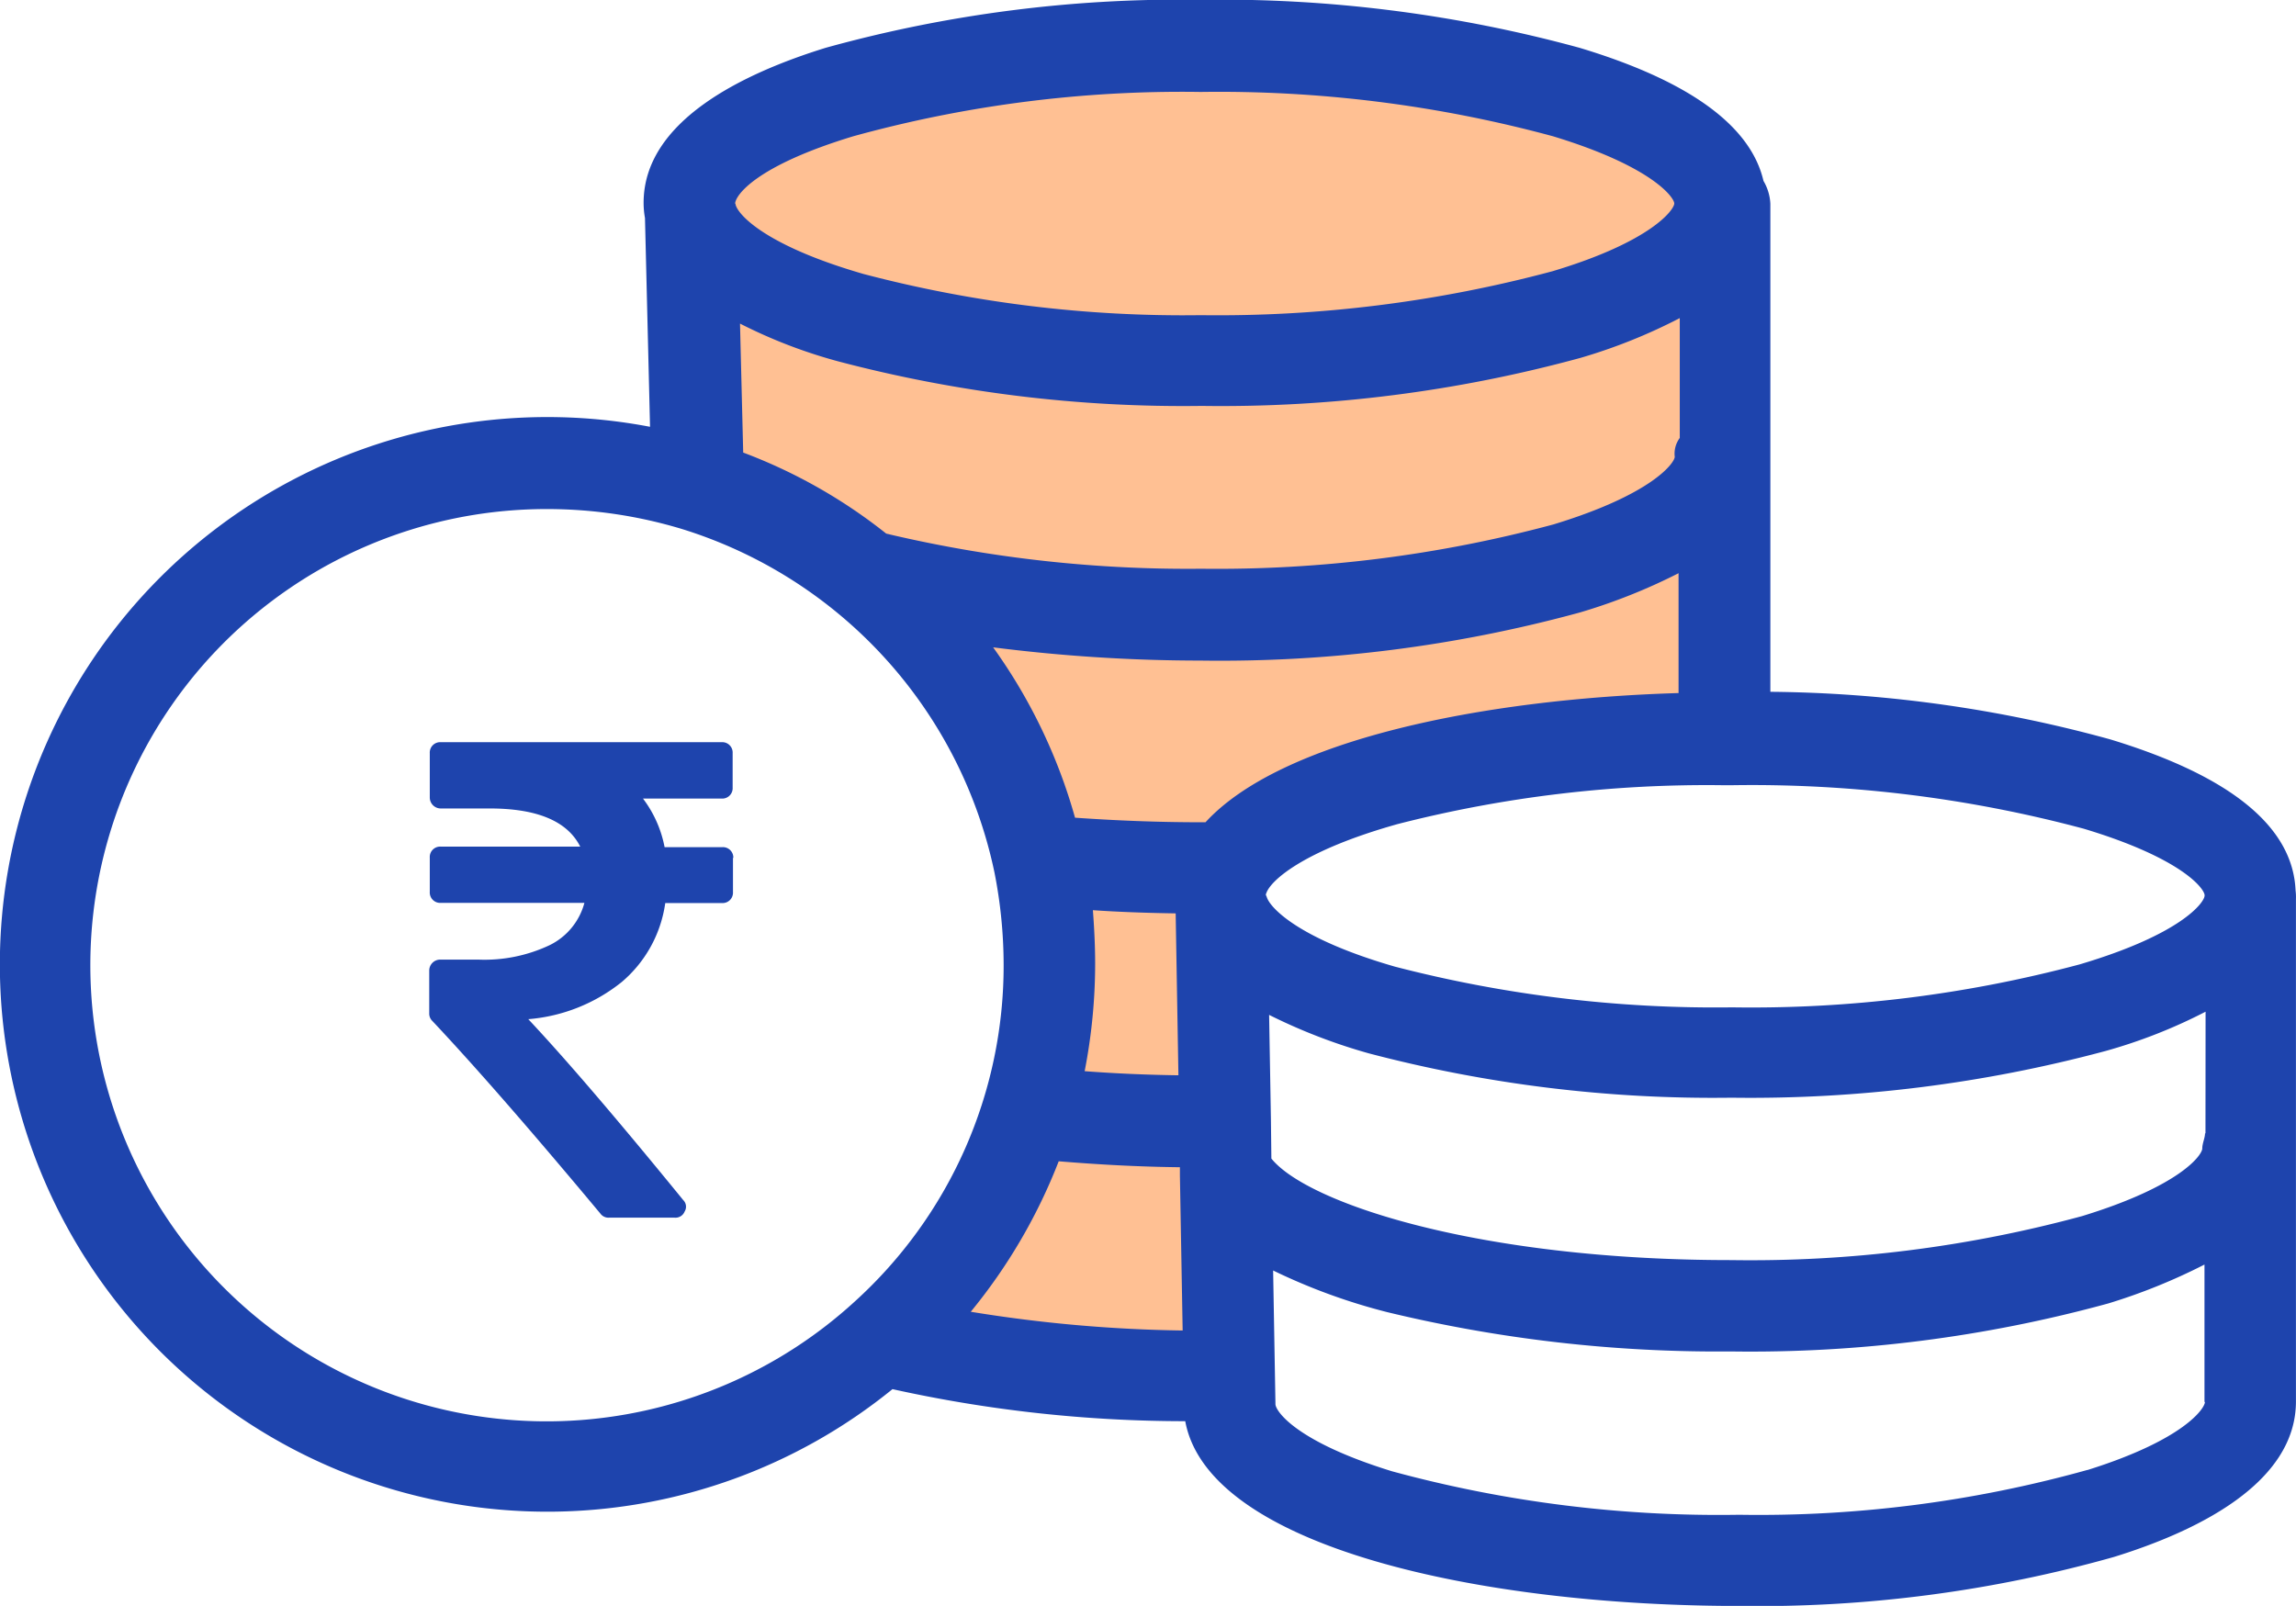
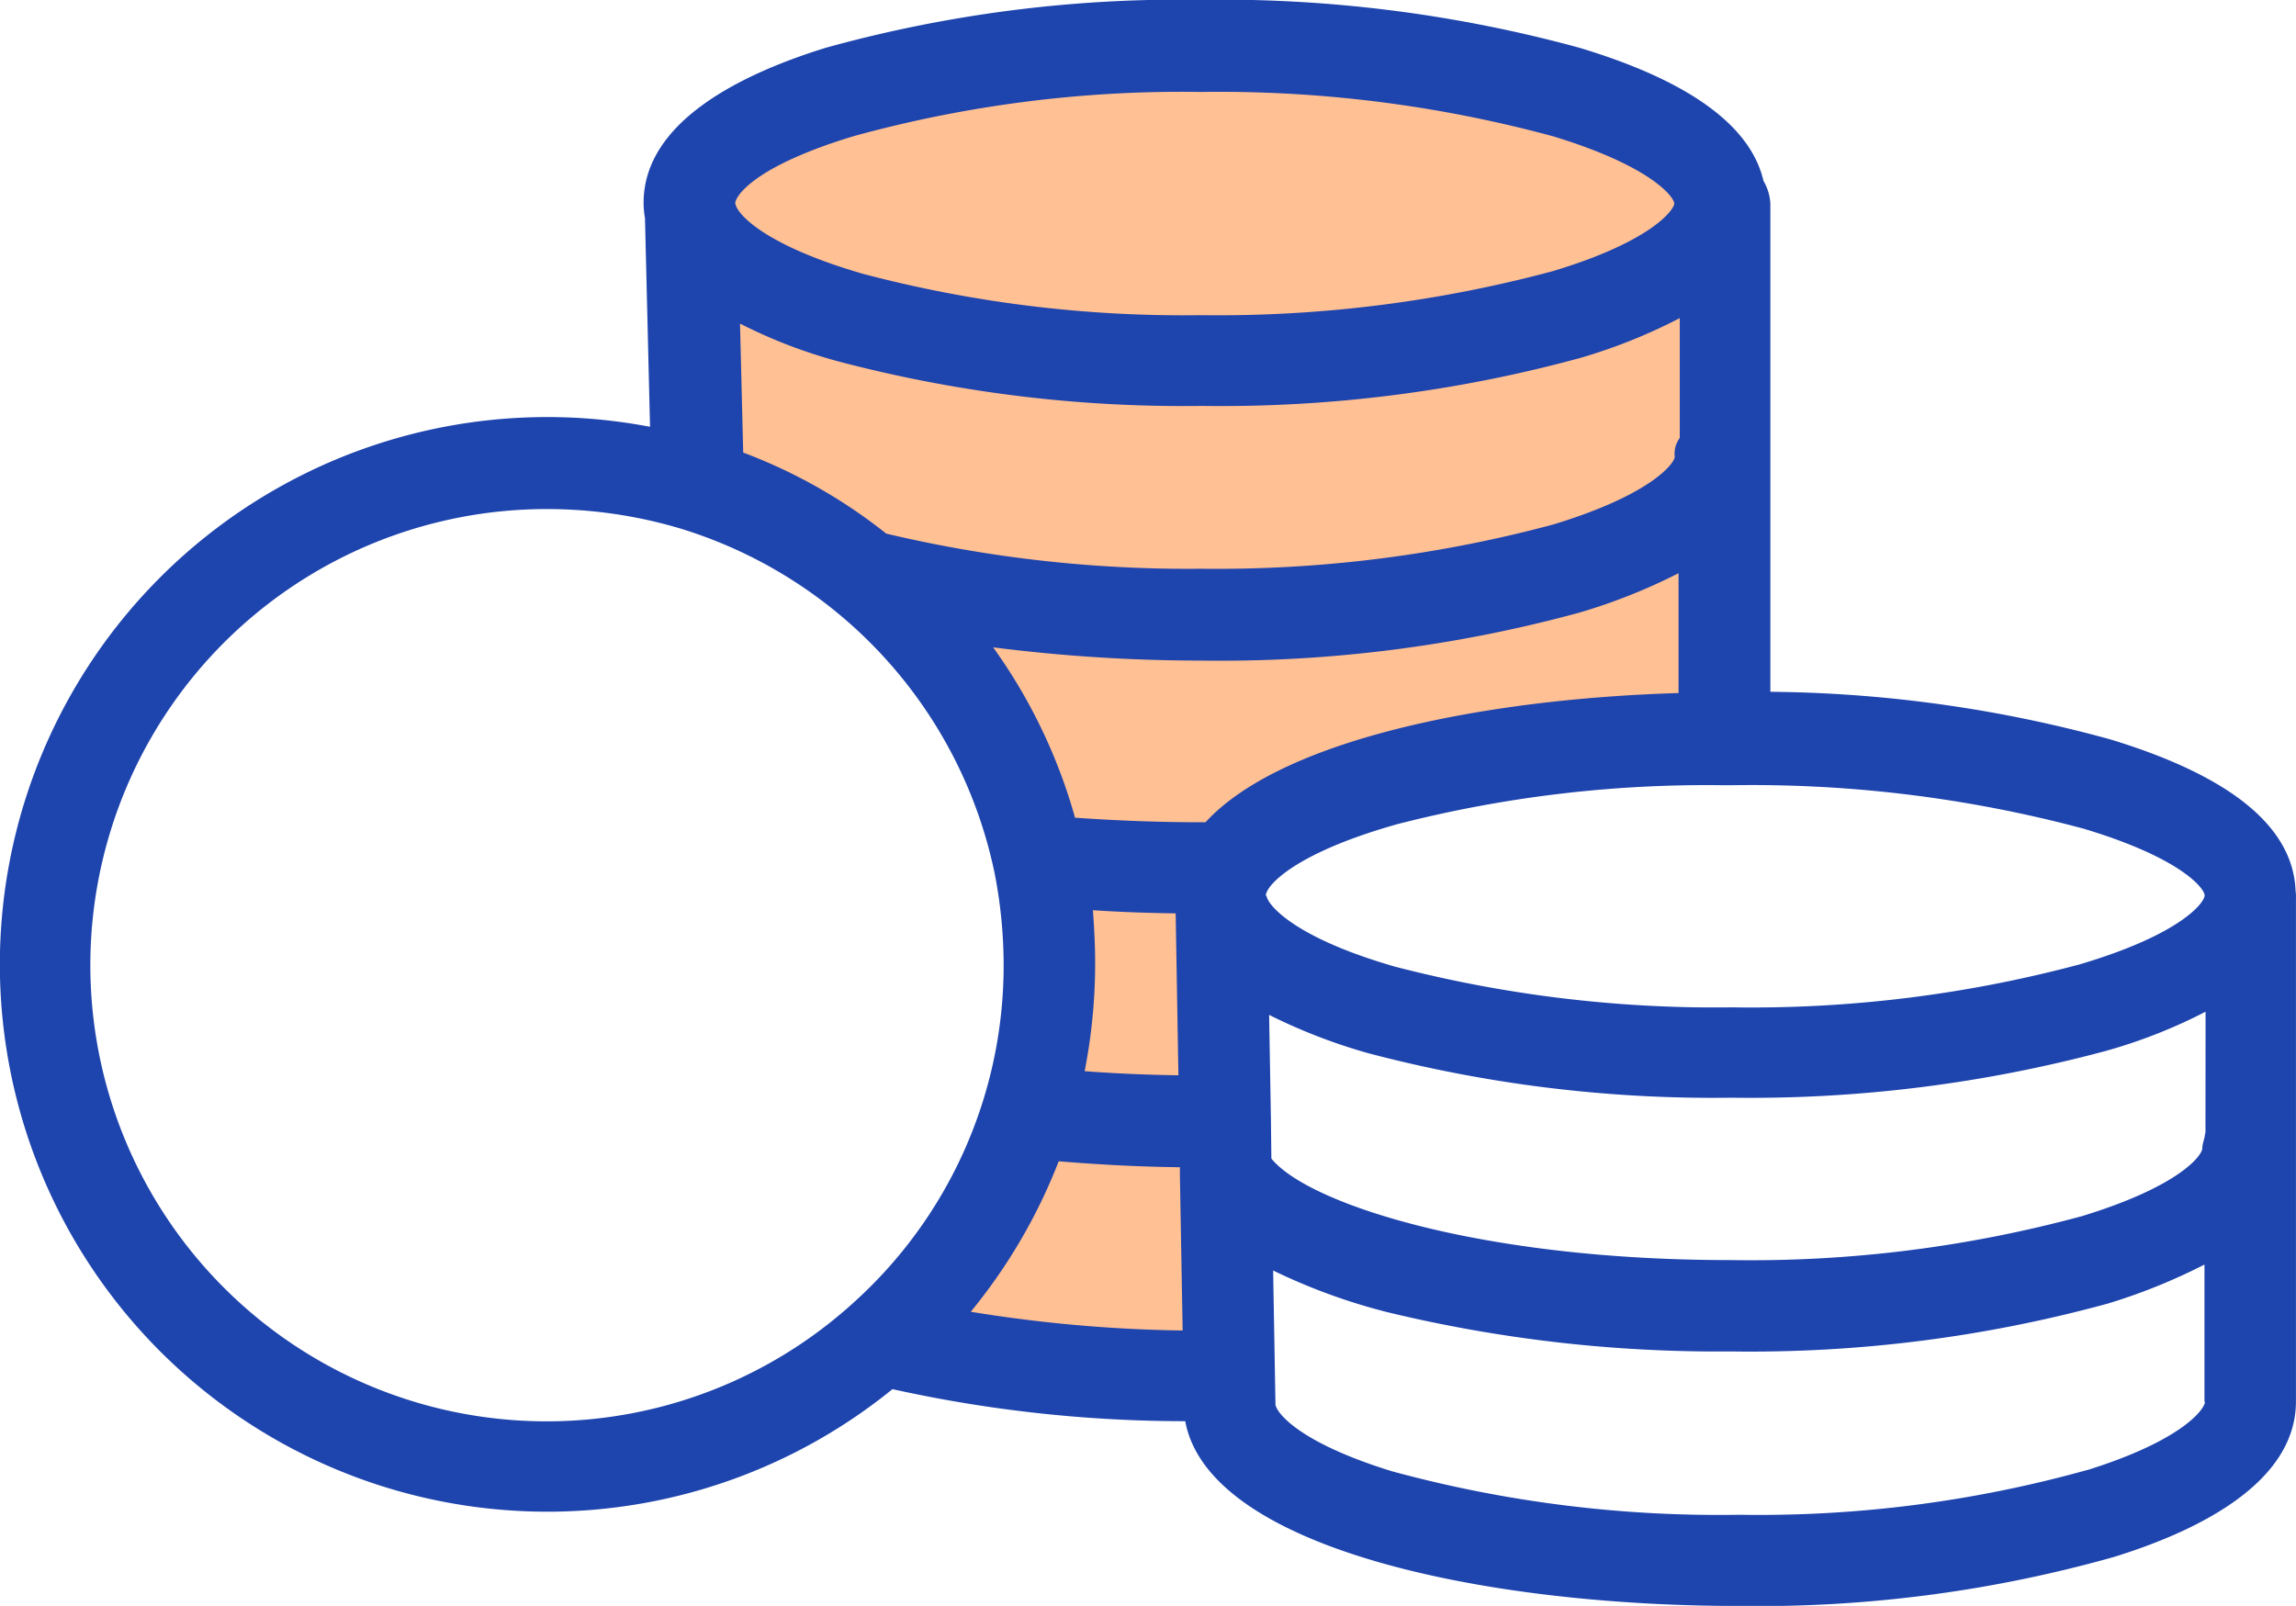
<svg xmlns="http://www.w3.org/2000/svg" width="41.771" height="29.221" viewBox="0 0 41.771 29.221">
  <g id="Group_15577" data-name="Group 15577" transform="translate(-389.537 -523.437)">
    <path id="Path_44033" data-name="Path 44033" d="M4.269,0H14.514a4.269,4.269,0,0,1,4.269,4.269l-.7,7.811c0,1.264-5.224-.647-7.94,1.709-1.98,1.716-.053,7.588-.95,10.116H4.269c-2.358,0,3.906-6.872-.784-13.592L0,7.154V3.461C0,1.1,1.911,0,4.269,0Z" transform="translate(402.739 524.771)" fill="#ffc093" />
    <g id="dollar" transform="translate(389.537 523.437)">
      <g id="Group_15576" data-name="Group 15576" transform="translate(0 0)">
        <g id="Group_15575" data-name="Group 15575">
          <path id="Path_44031" data-name="Path 44031" d="M41.763,91.6c-.05-1.157-1.182-2.081-3.371-2.746a24.014,24.014,0,0,0-6.184-.866v-8.88a.9.9,0,0,0-.125-.416c-.233-1.007-1.357-1.823-3.346-2.422a24.778,24.778,0,0,0-6.891-.874,24.156,24.156,0,0,0-6.825.874c-1.506.466-3.312,1.332-3.312,2.821a1.533,1.533,0,0,0,.025.275l.092,3.8a9.959,9.959,0,1,0,4.411,17.511,24.613,24.613,0,0,0,5.326.583c.424,2.305,5.418,3.362,10.07,3.362a23.818,23.818,0,0,0,6.825-.891c1.506-.466,3.312-1.34,3.312-2.83V91.762A1.007,1.007,0,0,0,41.763,91.6Zm-11.294-7.89c0,.108-.4.682-2.205,1.232a23.558,23.558,0,0,1-6.408.807,23.811,23.811,0,0,1-5.668-.624c-.025-.008-.042-.008-.067-.017a9.6,9.6,0,0,0-2.6-1.473l-.058-2.347a9.222,9.222,0,0,0,1.8.691,24.6,24.6,0,0,0,6.6.807,24.821,24.821,0,0,0,6.891-.874,9.982,9.982,0,0,0,1.806-.724v2.181A.478.478,0,0,0,30.469,83.714ZM15.522,77.88a22.481,22.481,0,0,1,6.325-.807,23.236,23.236,0,0,1,6.408.807c1.806.549,2.205,1.115,2.205,1.223s-.408.691-2.214,1.232a23.517,23.517,0,0,1-6.4.8,22.851,22.851,0,0,1-6.134-.749c-1.789-.516-2.289-1.082-2.33-1.265,0-.017-.008-.017-.008-.017C13.383,78.945,13.766,78.413,15.522,77.88Zm.025,21.206A8.3,8.3,0,1,1,9.962,84.663a8.477,8.477,0,0,1,2.455.366,8.329,8.329,0,0,1,5.676,6.25,8.7,8.7,0,0,1,.166,1.673A8.246,8.246,0,0,1,15.547,99.086Zm2.114.183a10.049,10.049,0,0,0,1.6-2.738c.707.058,1.44.1,2.205.108v.15l.05,2.821A26,26,0,0,1,17.661,99.269Zm2.222-7.307c.483.033.99.05,1.506.058l.05,2.946c-.583-.008-1.157-.033-1.706-.075a10.23,10.23,0,0,0,.191-1.947C19.924,92.619,19.908,92.295,19.883,91.962Zm2.047-1.6h-.083c-.8,0-1.573-.033-2.289-.083a9.867,9.867,0,0,0-1.49-3.1,29.977,29.977,0,0,0,3.77.241,24.841,24.841,0,0,0,6.9-.874,10.511,10.511,0,0,0,1.8-.716v2.181C26.965,88.117,23.3,88.866,21.93,90.364Zm1.1,1.323a.063.063,0,0,1,.008-.033c.075-.225.666-.774,2.389-1.257a22.65,22.65,0,0,1,5.934-.707H31.5a23.325,23.325,0,0,1,6.408.791c1.773.533,2.189,1.082,2.2,1.207V91.7c-.008.125-.424.7-2.272,1.248a23.119,23.119,0,0,1-6.325.782,23.216,23.216,0,0,1-6.134-.741c-1.789-.516-2.28-1.09-2.33-1.265Zm14.947,10.462a22.22,22.22,0,0,1-6.334.816,22.647,22.647,0,0,1-6.317-.791c-1.756-.541-2.122-1.1-2.122-1.223v-.017l-.042-2.414a10.844,10.844,0,0,0,2.072.757,25.613,25.613,0,0,0,6.25.716,24.611,24.611,0,0,0,6.874-.874,10.666,10.666,0,0,0,1.748-.707v2.5h.008C40.115,101.025,39.732,101.6,37.976,102.149Zm2.147-6.125h-.008c0,.083-.05.183-.05.275,0,.117-.391.682-2.189,1.232a23.026,23.026,0,0,1-6.383.8c-4.611,0-7.715-1.04-8.364-1.848l-.008-.7-.033-1.914a10.212,10.212,0,0,0,1.814.7,24.6,24.6,0,0,0,6.6.807,24.911,24.911,0,0,0,6.8-.849,9.531,9.531,0,0,0,1.823-.716Z" transform="translate(0 -75.4)" fill="#1e44ad" />
        </g>
      </g>
-       <path id="_1608821_rupee_icon" data-name="1608821_rupee_icon" d="M452.516,130.1v.627a.189.189,0,0,1-.2.2h-1.032a2.3,2.3,0,0,1-.792,1.437,3.115,3.115,0,0,1-1.7.676q1.026,1.093,2.819,3.292a.168.168,0,0,1,.025.209.178.178,0,0,1-.178.111h-1.2a.181.181,0,0,1-.154-.074q-1.88-2.254-3.059-3.507a.184.184,0,0,1-.055-.135v-.78a.2.2,0,0,1,.2-.2h.688a2.772,2.772,0,0,0,1.305-.264,1.2,1.2,0,0,0,.63-.768H447.2a.189.189,0,0,1-.2-.2V130.1a.189.189,0,0,1,.2-.2h2.537q-.35-.694-1.646-.694H447.2a.2.2,0,0,1-.2-.2V128.2a.189.189,0,0,1,.2-.2h5.11a.189.189,0,0,1,.2.2v.626a.189.189,0,0,1-.2.2h-1.431a2.125,2.125,0,0,1,.393.884h1.05a.189.189,0,0,1,.2.2Z" transform="translate(-439.181 -114.495)" fill="#1e44ad" />
    </g>
  </g>
</svg>